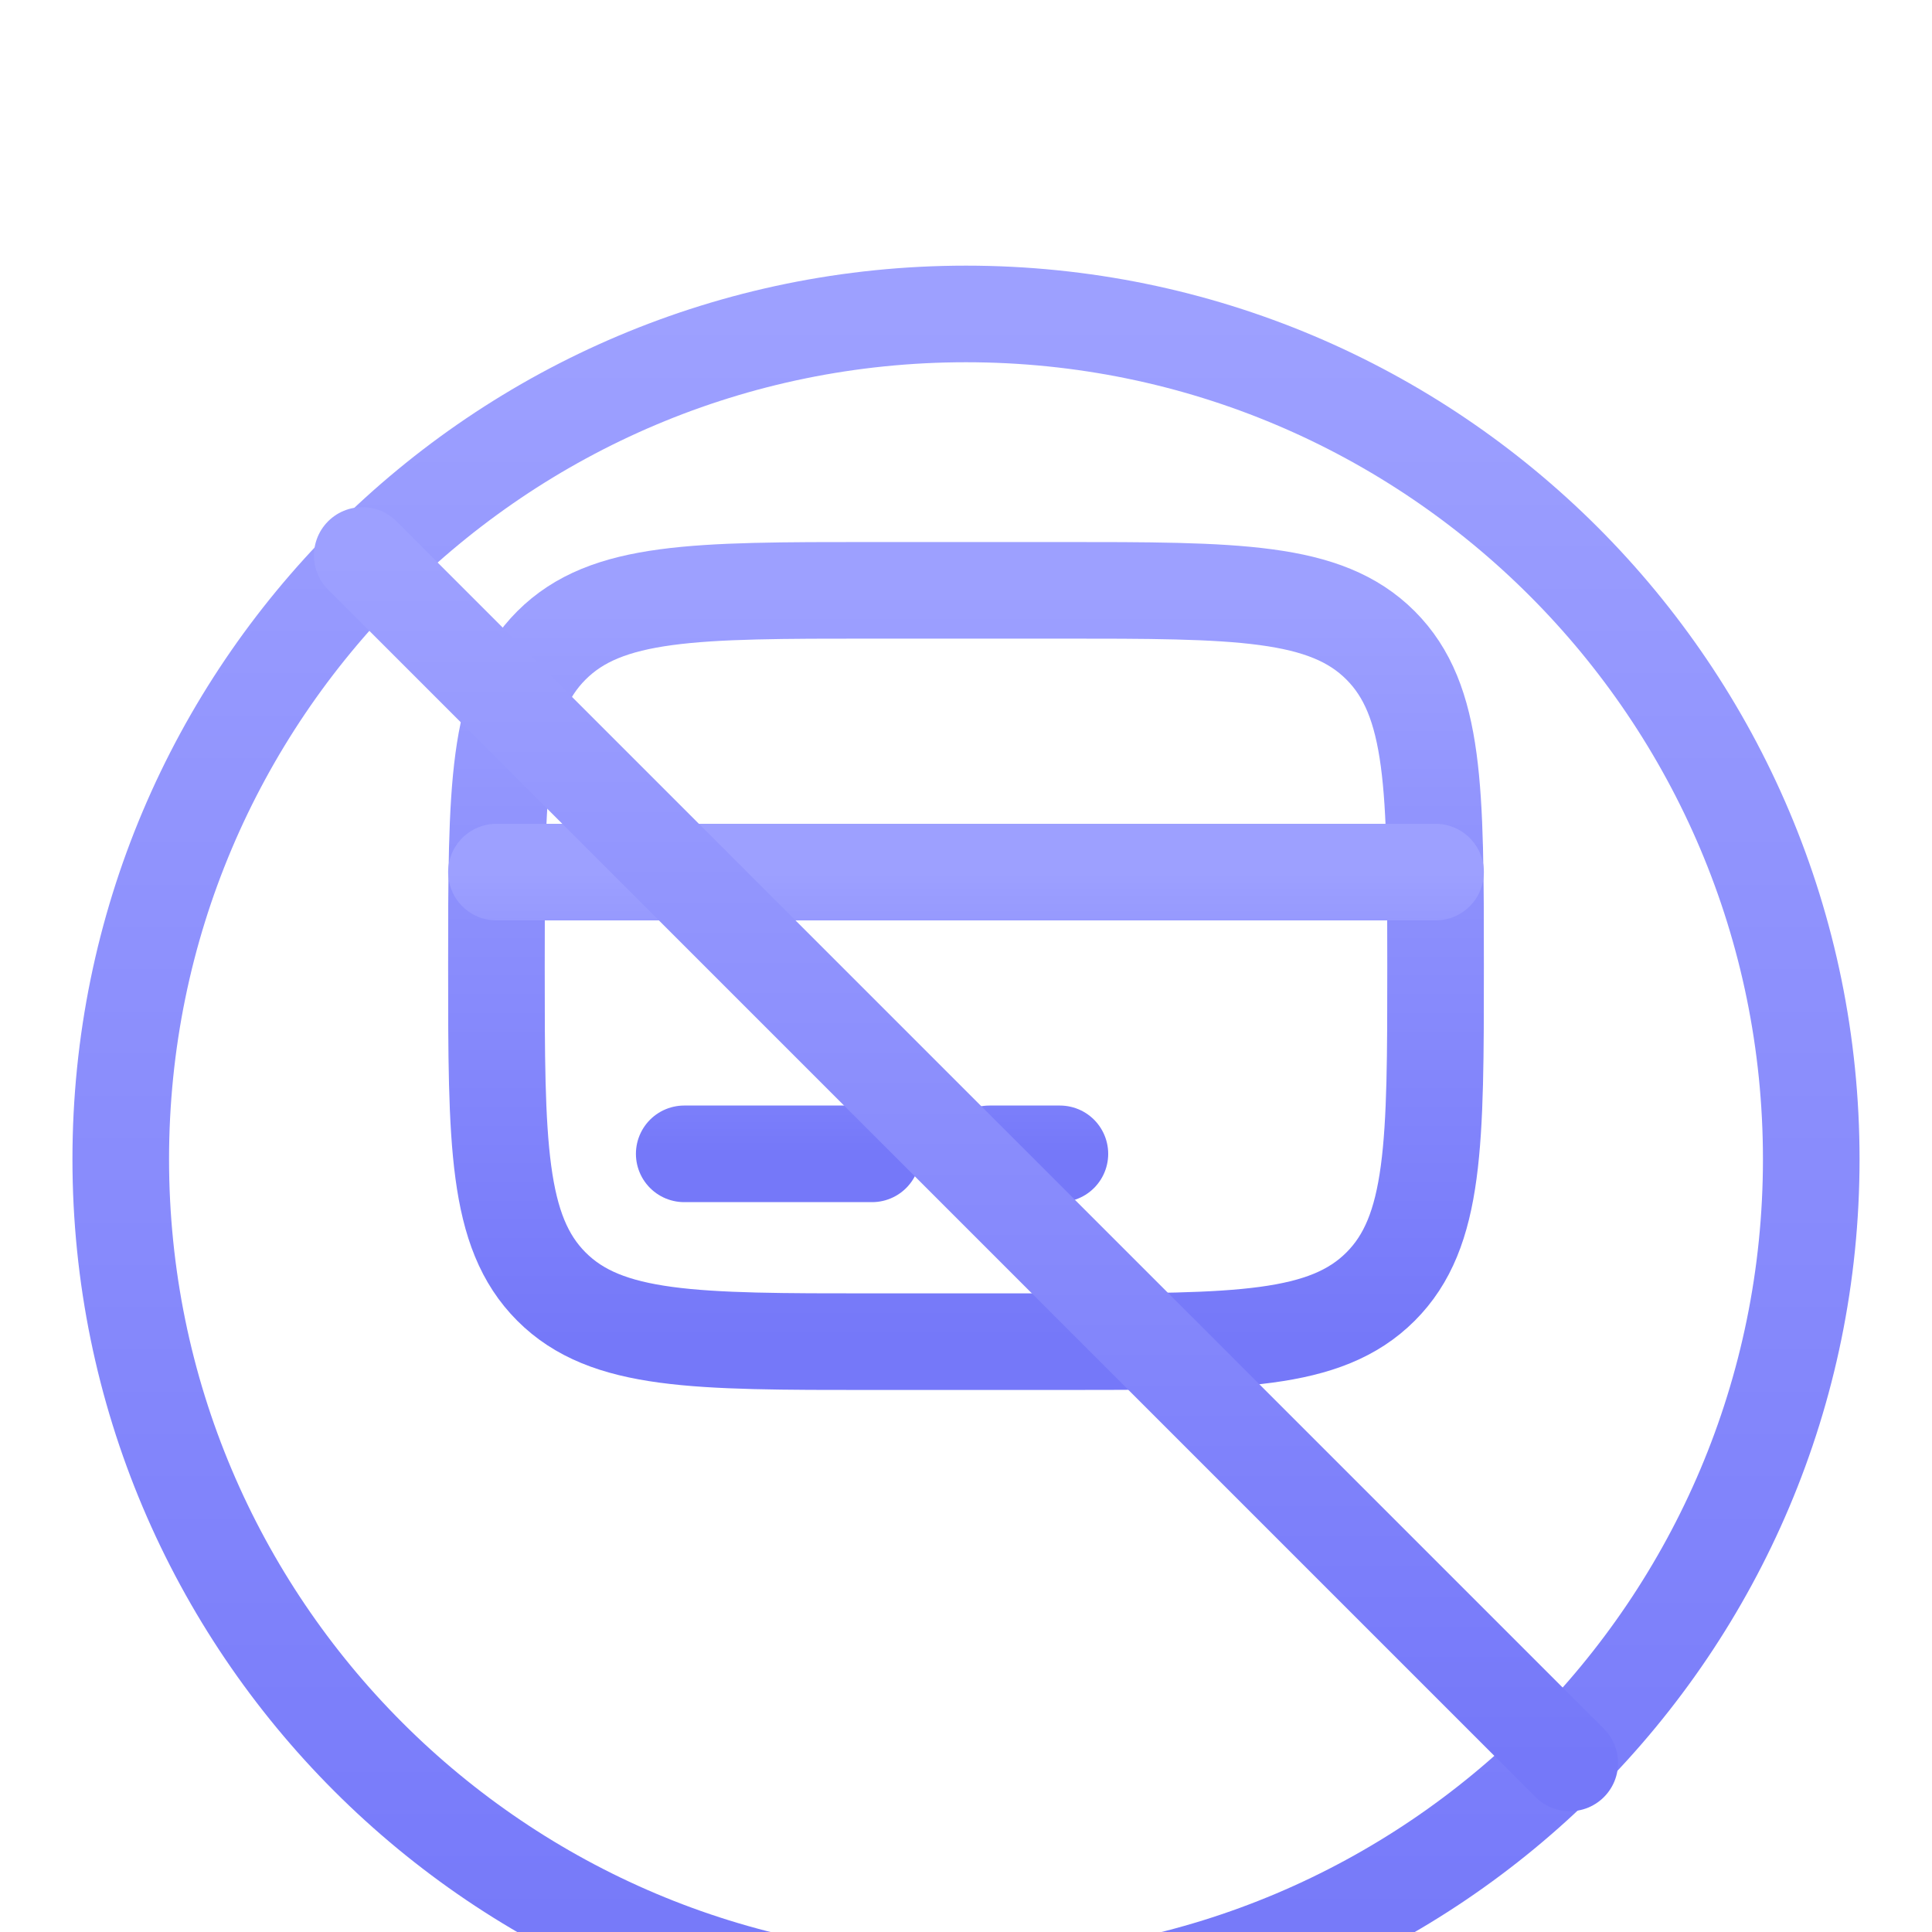
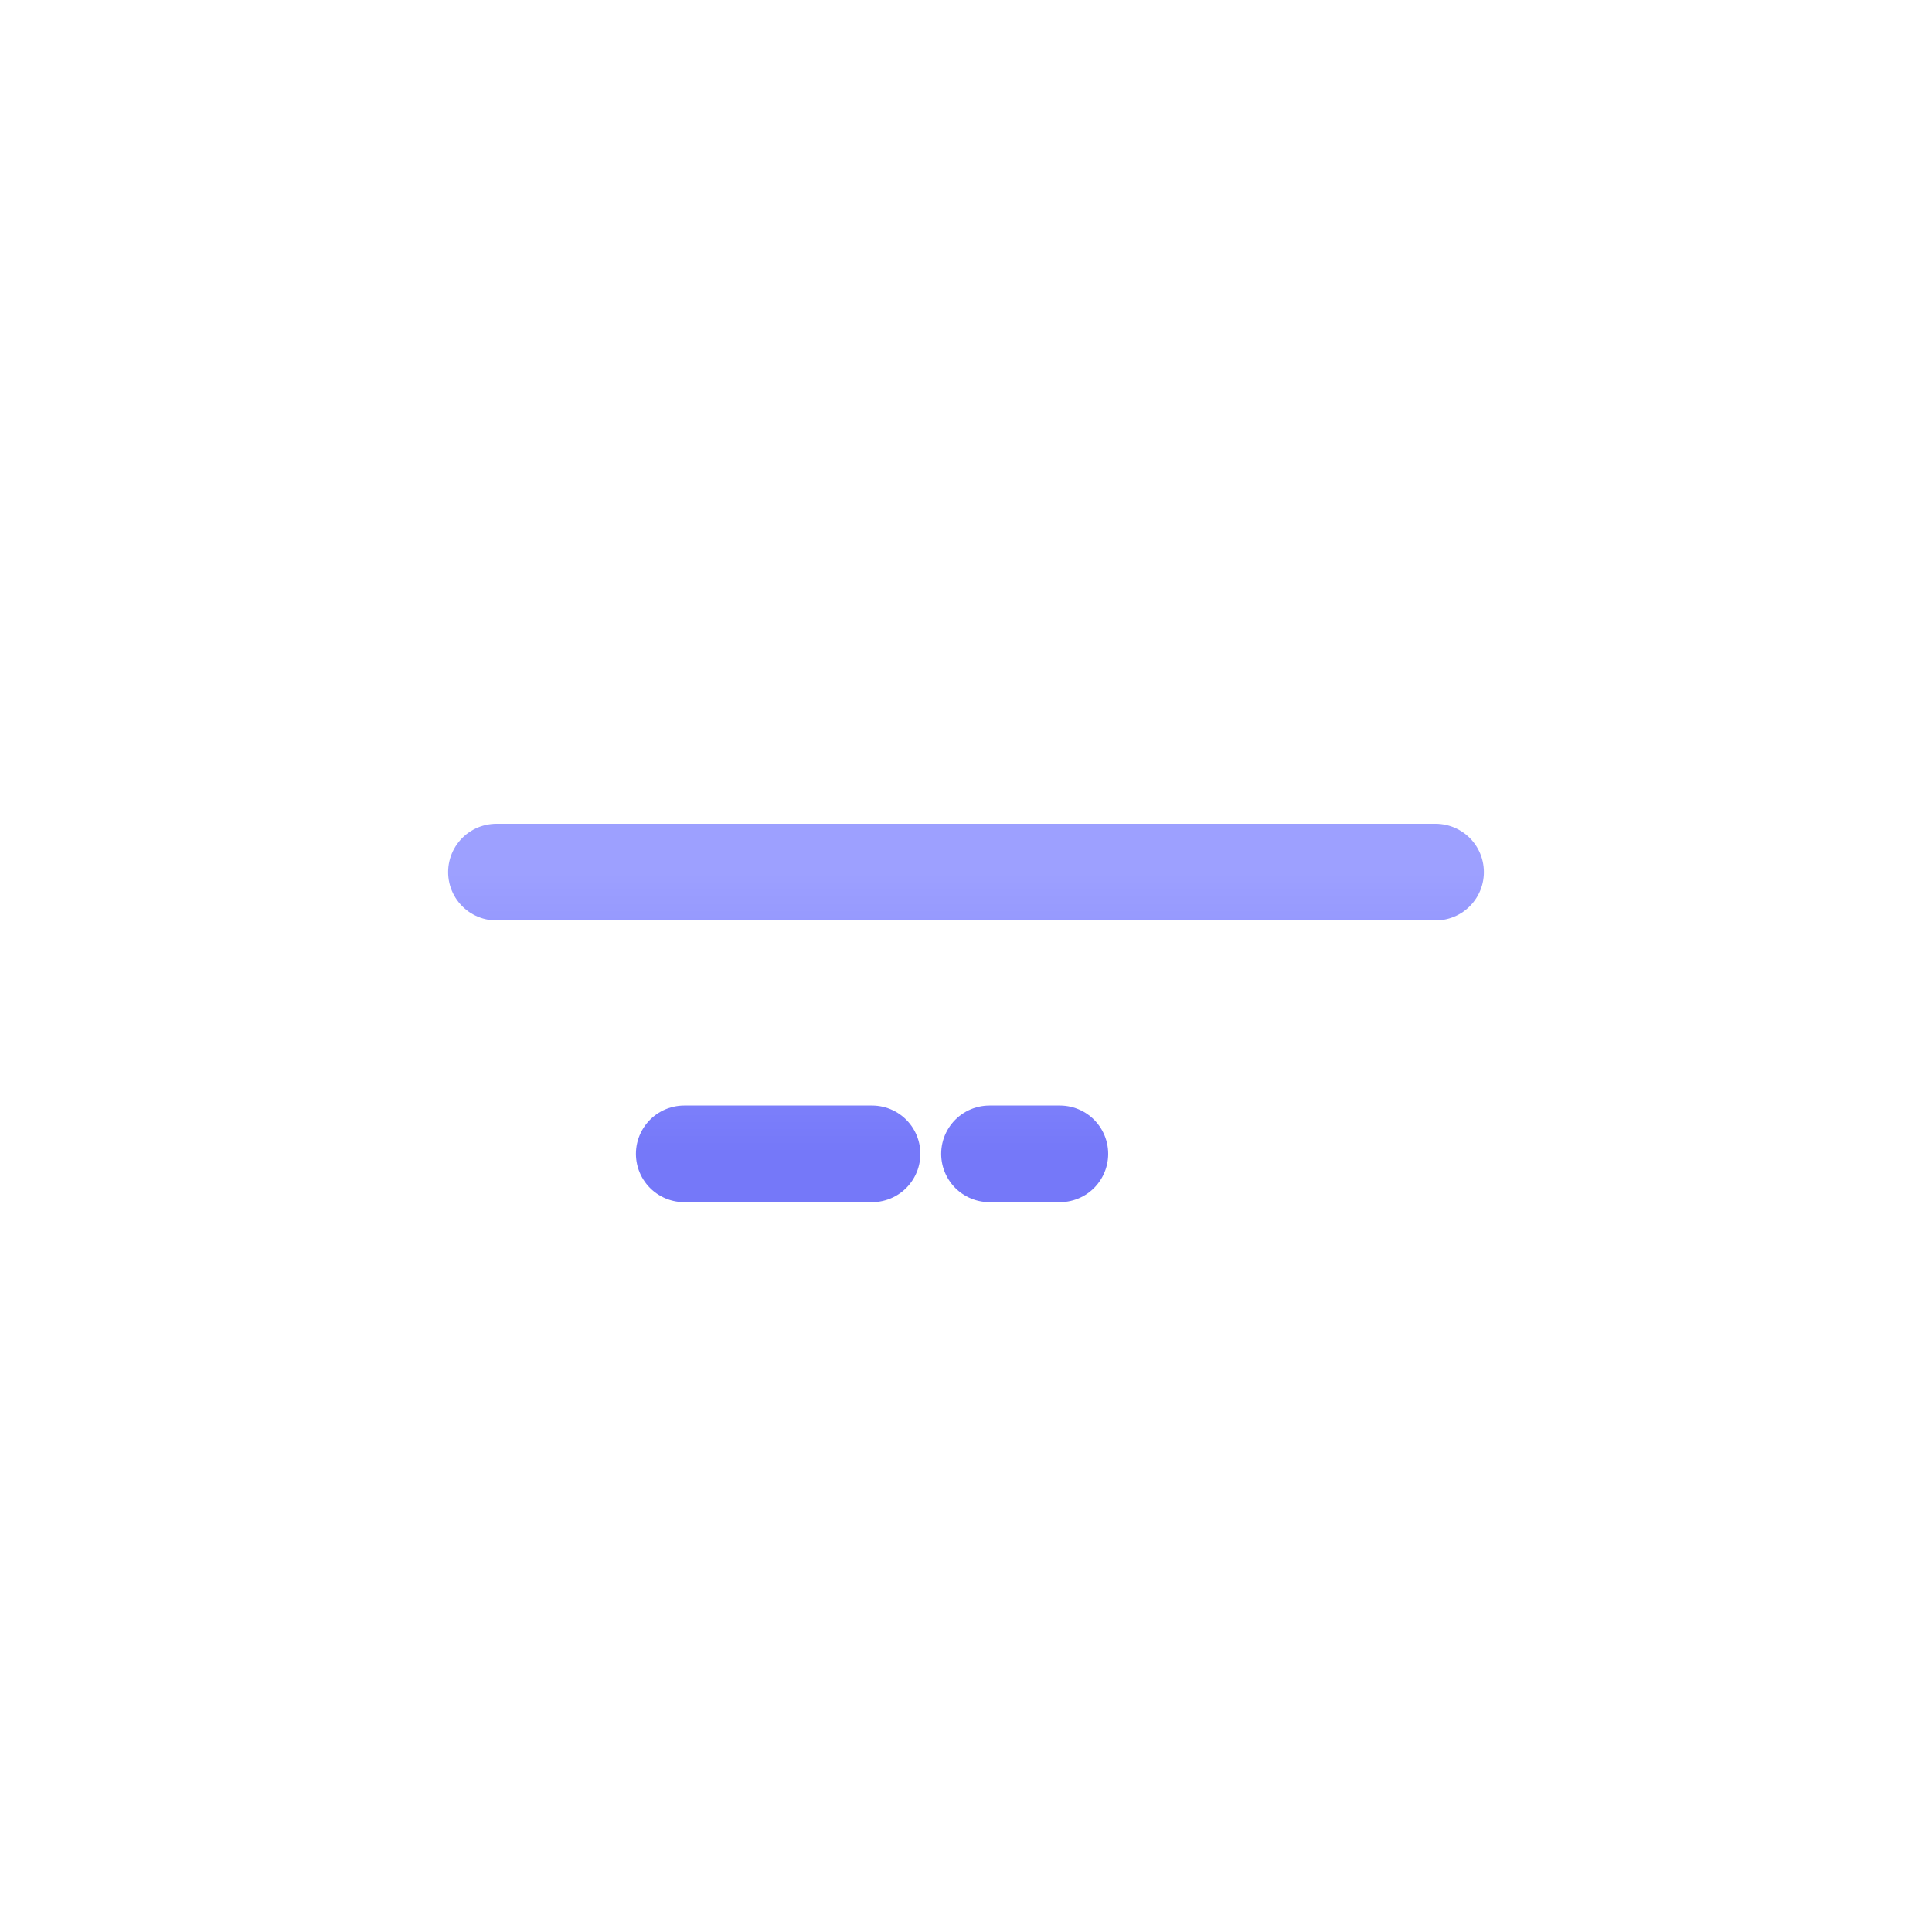
<svg xmlns="http://www.w3.org/2000/svg" width="40" height="40" viewBox="0 0 40 40" fill="none">
-   <path d="M10.278 20C10.278 16.334 10.278 14.5 11.417 13.362C12.556 12.223 14.389 12.222 18.055 12.222H21.944C25.61 12.222 27.444 12.222 28.583 13.362C29.721 14.501 29.722 16.334 29.722 20C29.722 23.666 29.722 25.5 28.583 26.638C27.443 27.777 25.61 27.778 21.944 27.778H18.055C14.389 27.778 12.556 27.778 11.417 26.638C10.279 25.499 10.278 23.666 10.278 20Z" stroke="url(#paint0_linear_2013_363)" stroke-width="2" />
  <path d="M18.055 23.889H14.166M21.944 23.889H20.486M10.278 18.056H29.722" stroke="url(#paint1_linear_2013_363)" stroke-width="2" stroke-linecap="round" />
  <g clip-path="url(#clip0_2013_363)">
    <g filter="url(#filter0_d_2013_363)">
-       <path d="M20 37.5C29.665 37.5 37.5 29.665 37.5 20C37.5 10.335 29.665 2.5 20 2.5C10.335 2.5 2.5 10.335 2.5 20C2.5 29.665 10.335 37.5 20 37.5Z" stroke="url(#paint2_linear_2013_363)" stroke-width="2" stroke-linecap="round" stroke-linejoin="round" />
-       <path d="M7.5 7.5L32.5 32.5" stroke="url(#paint3_linear_2013_363)" stroke-width="2" stroke-linecap="round" stroke-linejoin="round" />
-     </g>
+       </g>
  </g>
  <defs>
    <filter id="filter0_d_2013_363" x="-2.5" y="1.5" width="45" height="45" filterUnits="userSpaceOnUse" color-interpolation-filters="sRGB">
      <feFlood flood-opacity="0" result="BackgroundImageFix" />
      <feColorMatrix in="SourceAlpha" type="matrix" values="0 0 0 0 0 0 0 0 0 0 0 0 0 0 0 0 0 0 127 0" result="hardAlpha" />
      <feOffset dy="4" />
      <feGaussianBlur stdDeviation="2" />
      <feComposite in2="hardAlpha" operator="out" />
      <feColorMatrix type="matrix" values="0 0 0 0 0 0 0 0 0 0 0 0 0 0 0 0 0 0 0.25 0" />
      <feBlend mode="normal" in2="BackgroundImageFix" result="effect1_dropShadow_2013_363" />
      <feBlend mode="normal" in="SourceGraphic" in2="effect1_dropShadow_2013_363" result="shape" />
    </filter>
    <linearGradient id="paint0_linear_2013_363" x1="20" y1="12.222" x2="20" y2="27.778" gradientUnits="userSpaceOnUse">
      <stop stop-color="#9DA0FF" />
      <stop offset="1" stop-color="#7578F9" />
    </linearGradient>
    <linearGradient id="paint1_linear_2013_363" x1="20" y1="18.056" x2="20" y2="23.889" gradientUnits="userSpaceOnUse">
      <stop stop-color="#9DA0FF" />
      <stop offset="1" stop-color="#7578F9" />
    </linearGradient>
    <linearGradient id="paint2_linear_2013_363" x1="20" y1="2.5" x2="20" y2="37.5" gradientUnits="userSpaceOnUse">
      <stop stop-color="#9DA0FF" />
      <stop offset="1" stop-color="#7578F9" />
    </linearGradient>
    <linearGradient id="paint3_linear_2013_363" x1="20" y1="7.5" x2="20" y2="32.5" gradientUnits="userSpaceOnUse">
      <stop stop-color="#9DA0FF" />
      <stop offset="1" stop-color="#7578F9" />
    </linearGradient>
    <clipPath id="clip0_2013_363">
-       <rect width="40" height="40" fill="white" />
-     </clipPath>
+       </clipPath>
  </defs>
</svg>